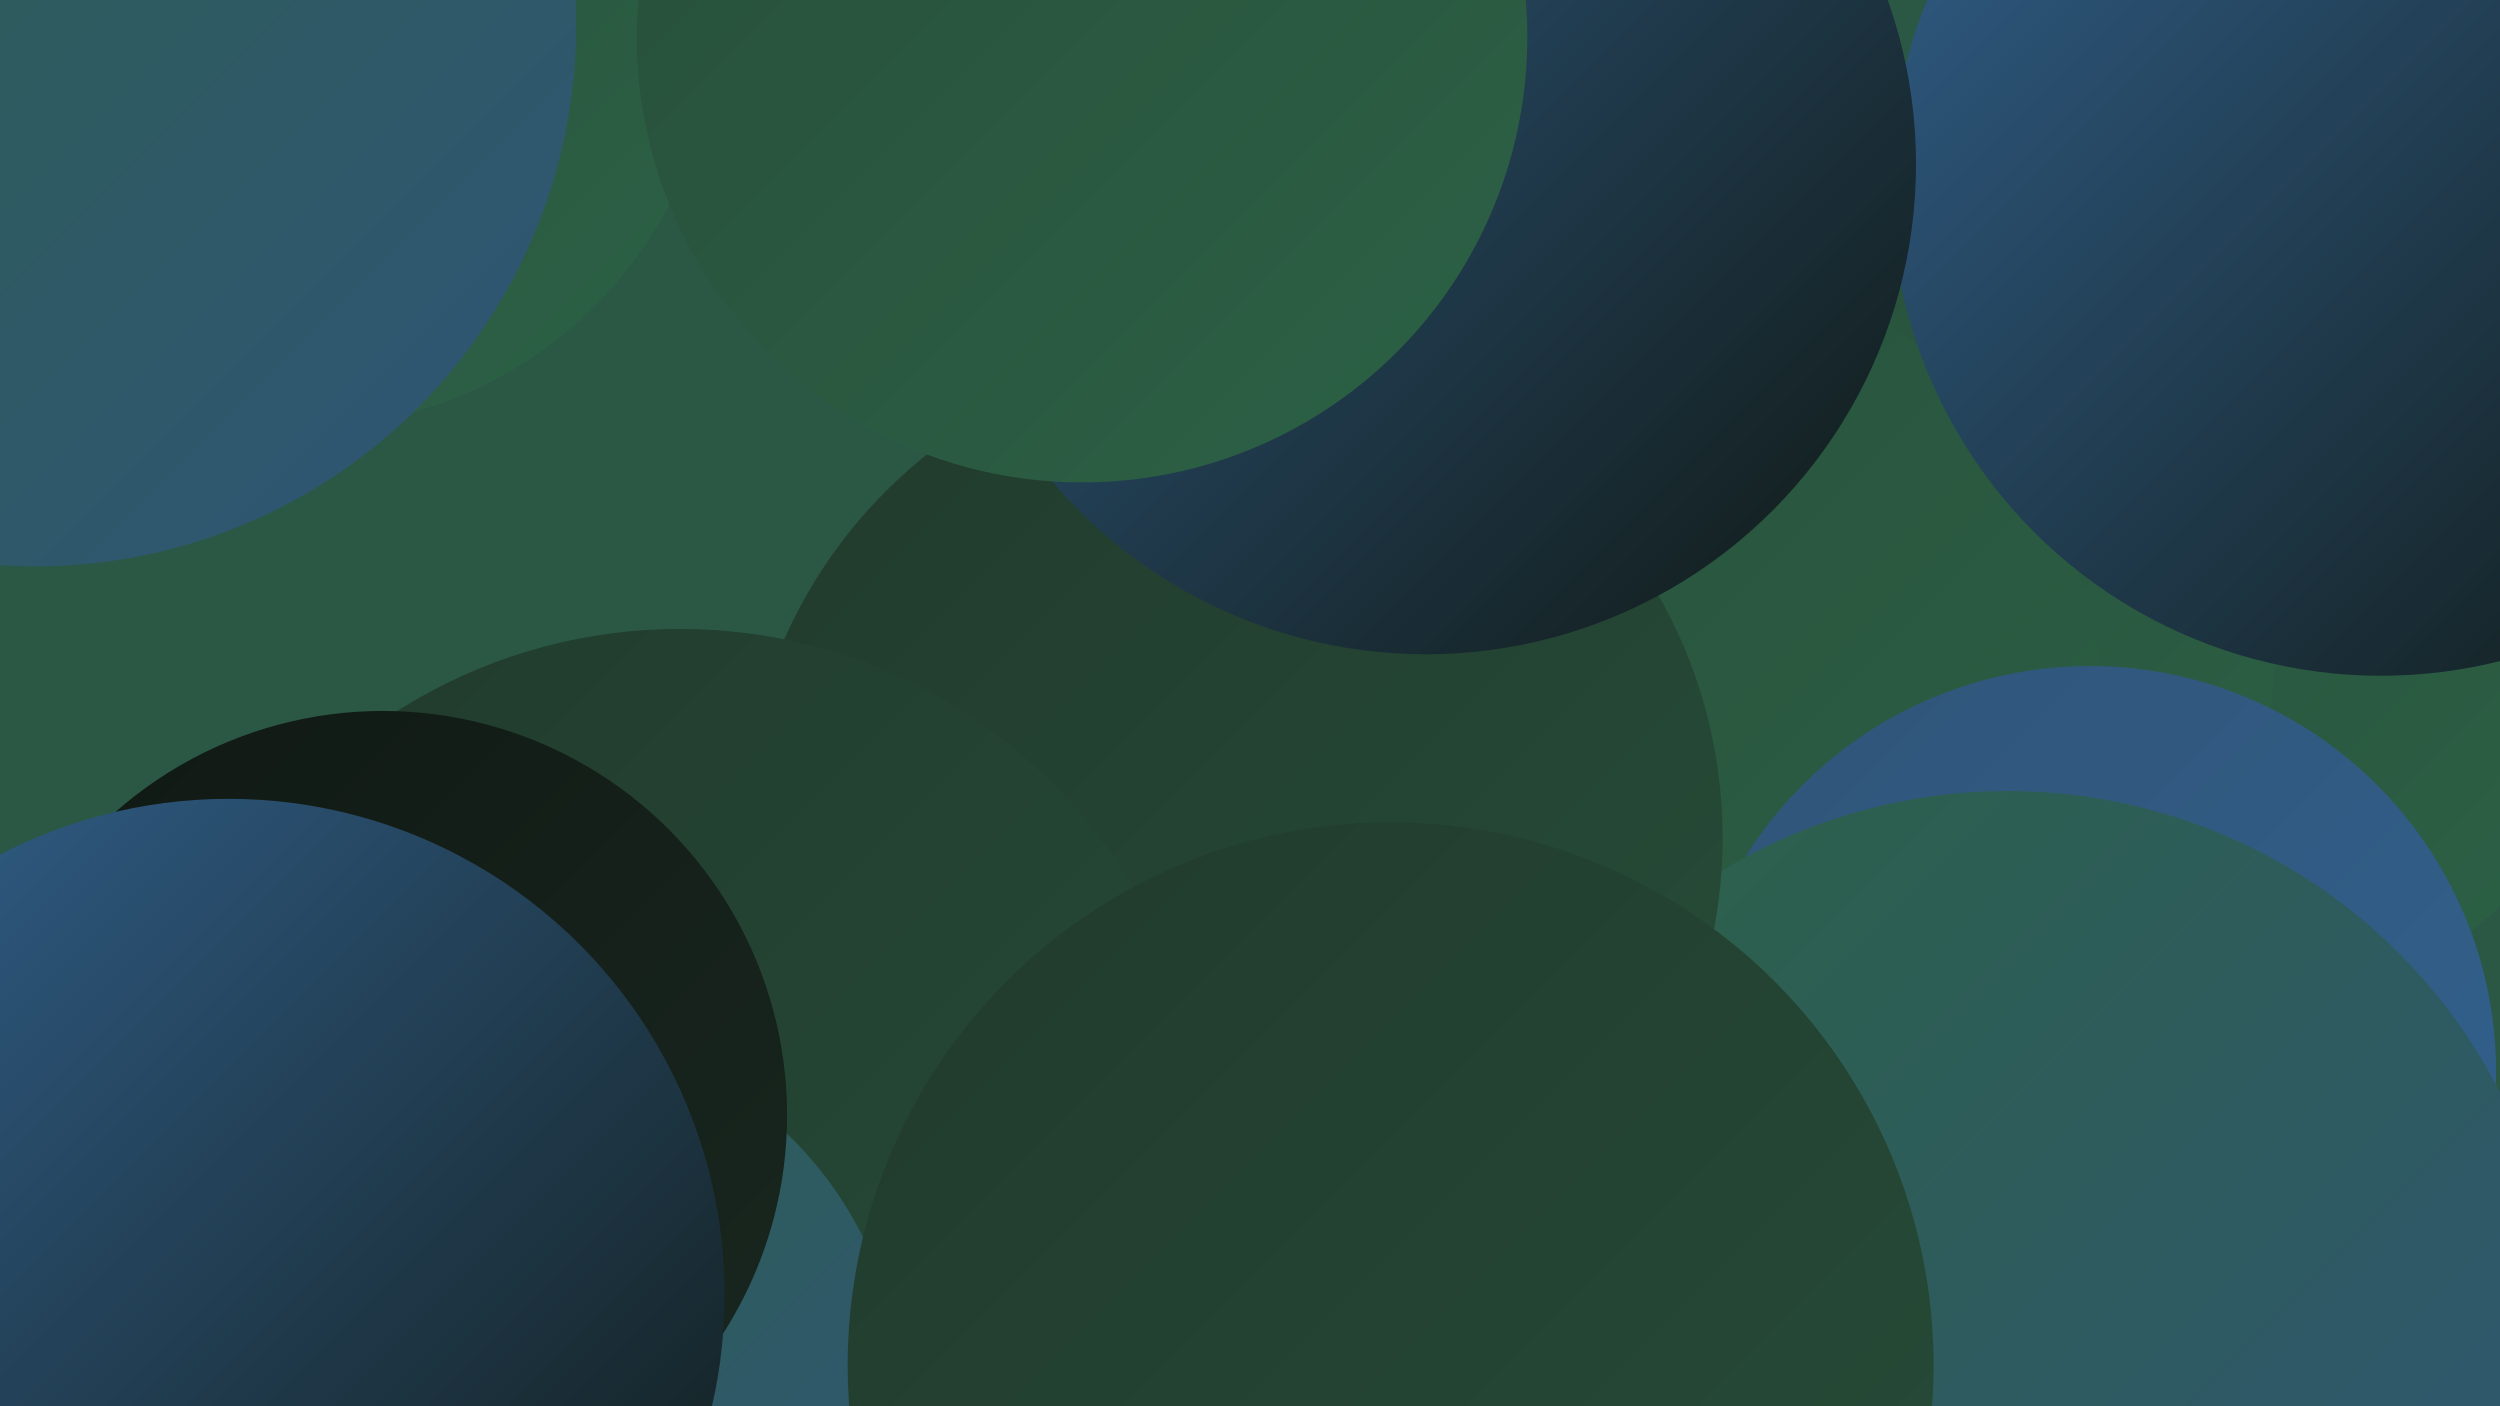
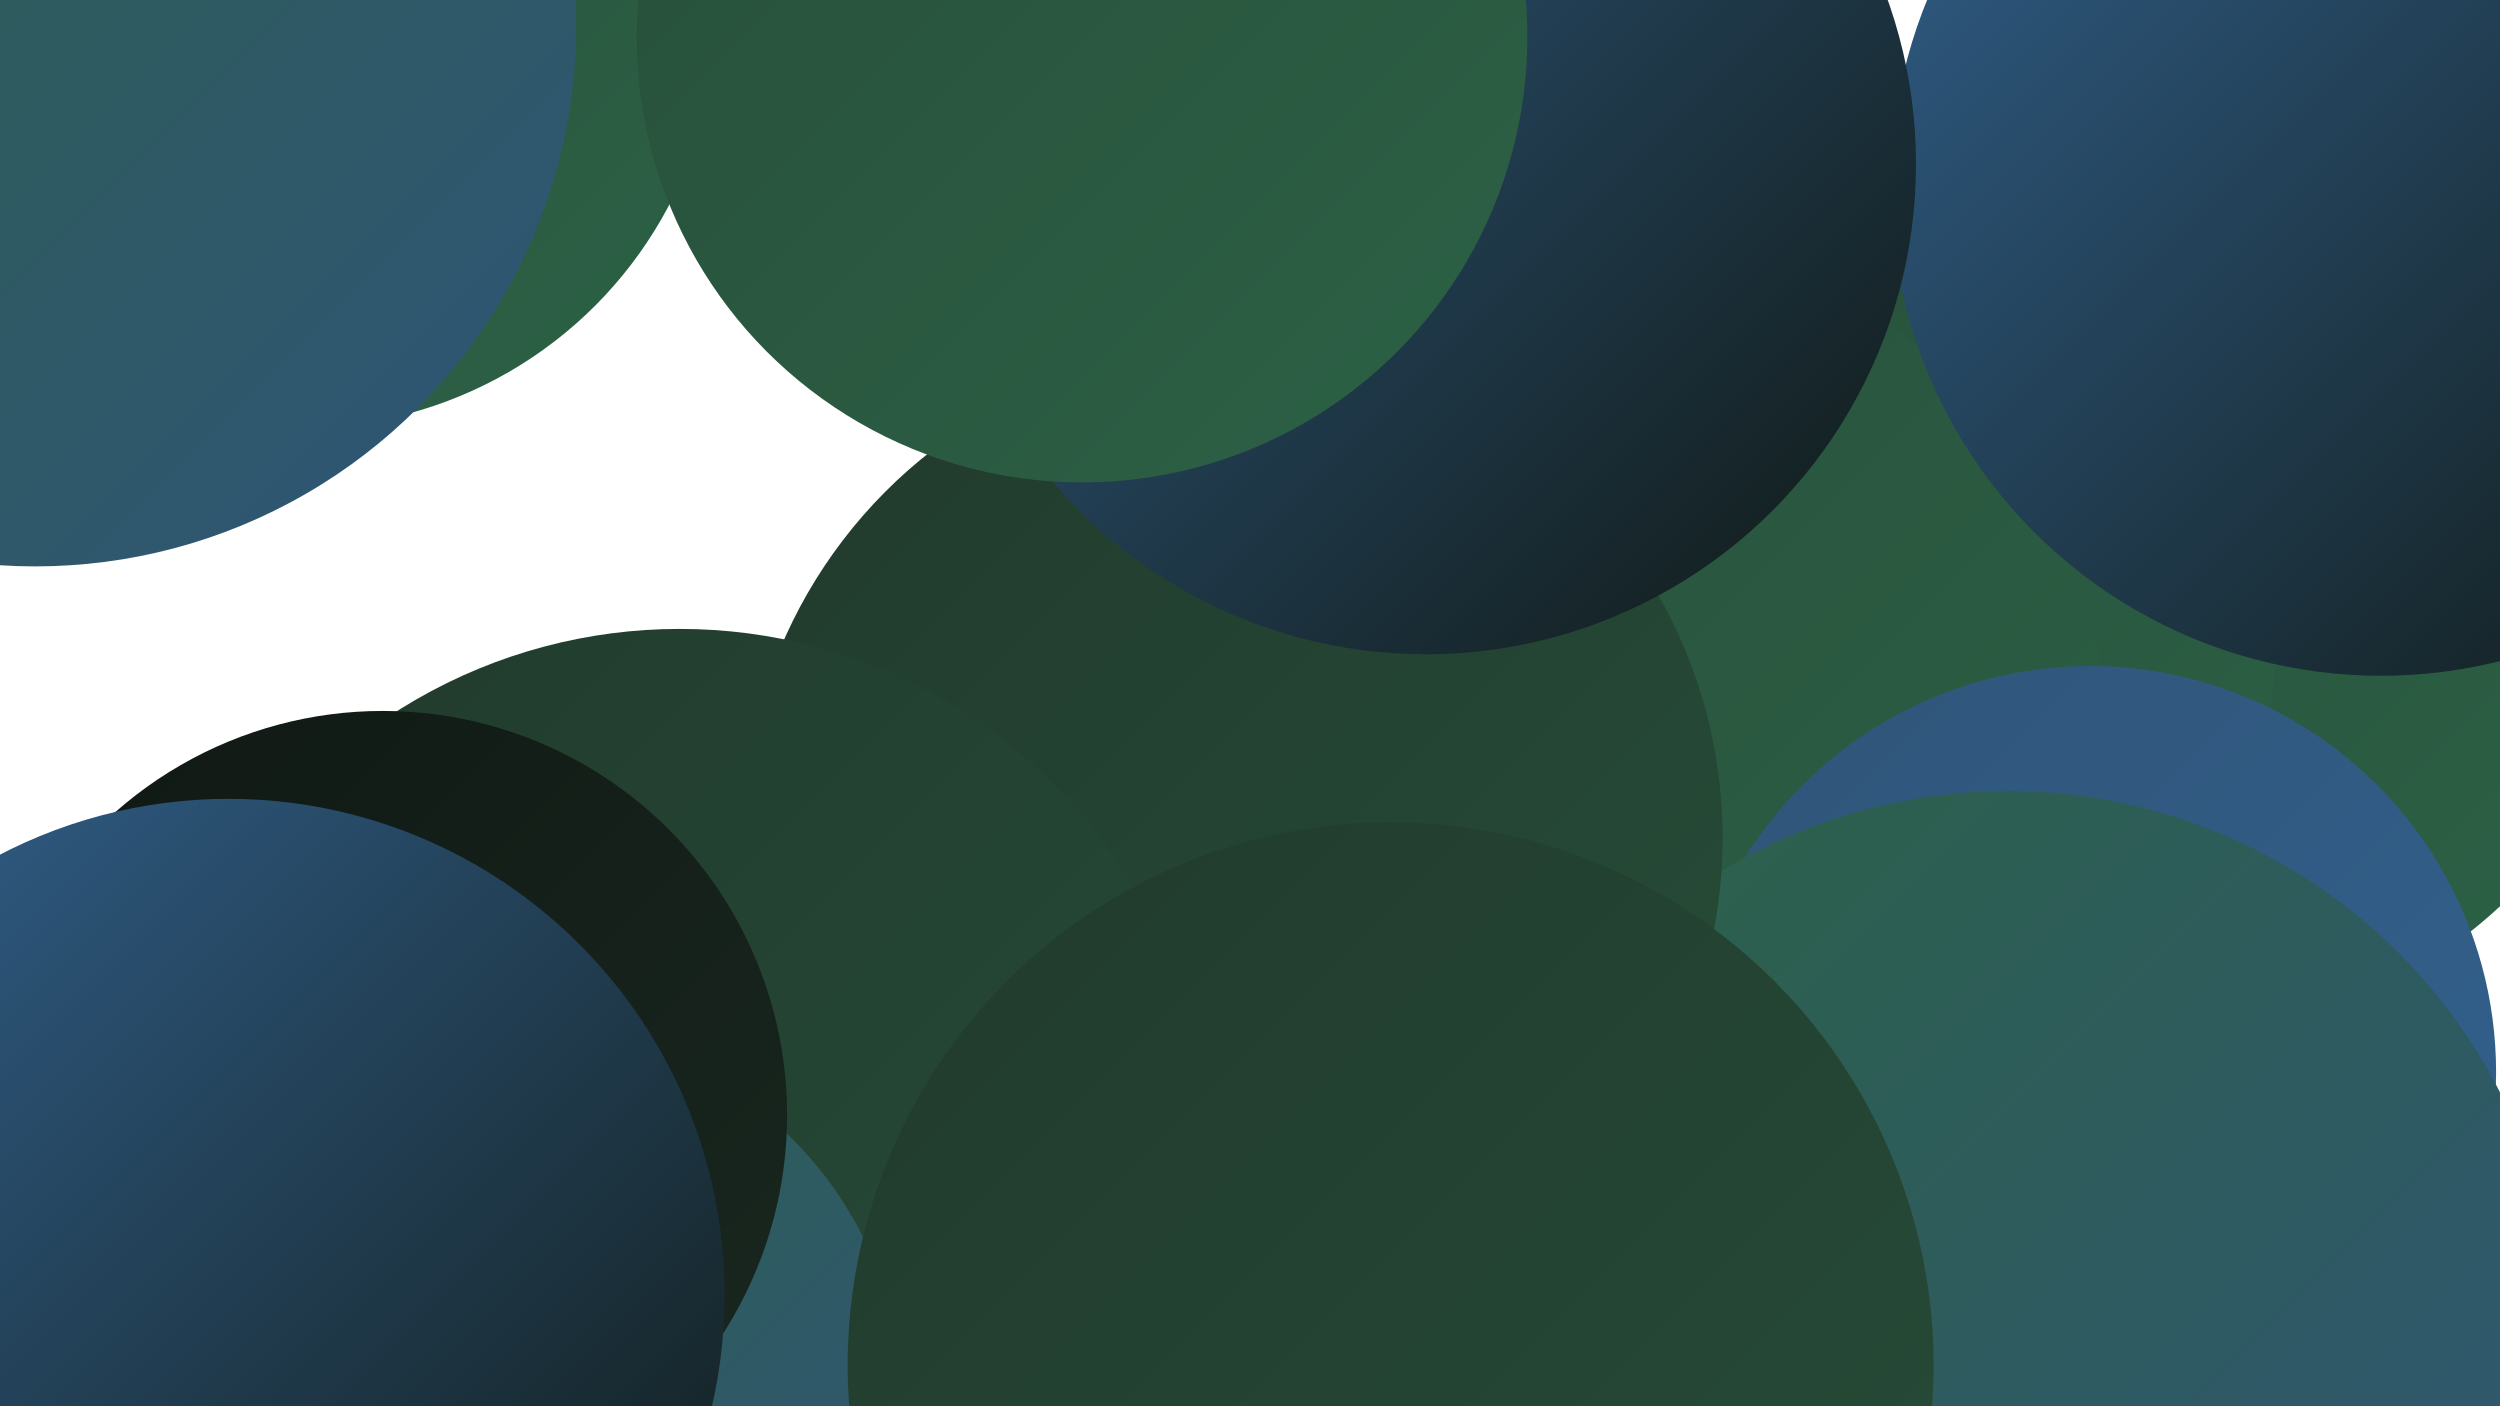
<svg xmlns="http://www.w3.org/2000/svg" width="1280" height="720">
  <defs>
    <linearGradient id="grad0" x1="0%" y1="0%" x2="100%" y2="100%">
      <stop offset="0%" style="stop-color:#101813;stop-opacity:1" />
      <stop offset="100%" style="stop-color:#192820;stop-opacity:1" />
    </linearGradient>
    <linearGradient id="grad1" x1="0%" y1="0%" x2="100%" y2="100%">
      <stop offset="0%" style="stop-color:#192820;stop-opacity:1" />
      <stop offset="100%" style="stop-color:#213a2c;stop-opacity:1" />
    </linearGradient>
    <linearGradient id="grad2" x1="0%" y1="0%" x2="100%" y2="100%">
      <stop offset="0%" style="stop-color:#213a2c;stop-opacity:1" />
      <stop offset="100%" style="stop-color:#274d39;stop-opacity:1" />
    </linearGradient>
    <linearGradient id="grad3" x1="0%" y1="0%" x2="100%" y2="100%">
      <stop offset="0%" style="stop-color:#274d39;stop-opacity:1" />
      <stop offset="100%" style="stop-color:#2c6246;stop-opacity:1" />
    </linearGradient>
    <linearGradient id="grad4" x1="0%" y1="0%" x2="100%" y2="100%">
      <stop offset="0%" style="stop-color:#2c6246;stop-opacity:1" />
      <stop offset="100%" style="stop-color:#305478;stop-opacity:1" />
    </linearGradient>
    <linearGradient id="grad5" x1="0%" y1="0%" x2="100%" y2="100%">
      <stop offset="0%" style="stop-color:#305478;stop-opacity:1" />
      <stop offset="100%" style="stop-color:#32628f;stop-opacity:1" />
    </linearGradient>
    <linearGradient id="grad6" x1="0%" y1="0%" x2="100%" y2="100%">
      <stop offset="0%" style="stop-color:#32628f;stop-opacity:1" />
      <stop offset="100%" style="stop-color:#101813;stop-opacity:1" />
    </linearGradient>
  </defs>
-   <rect width="1280" height="720" fill="#2a5845" />
-   <circle cx="807" cy="516" r="211" fill="url(#grad3)" />
  <circle cx="1000" cy="365" r="192" fill="url(#grad1)" />
  <circle cx="1115" cy="287" r="242" fill="url(#grad3)" />
  <circle cx="958" cy="331" r="207" fill="url(#grad3)" />
-   <circle cx="766" cy="326" r="194" fill="url(#grad1)" />
  <circle cx="812" cy="383" r="267" fill="url(#grad3)" />
  <circle cx="154" cy="6" r="213" fill="url(#grad3)" />
  <circle cx="695" cy="138" r="216" fill="url(#grad4)" />
  <circle cx="1070" cy="549" r="208" fill="url(#grad5)" />
  <circle cx="1028" cy="688" r="283" fill="url(#grad4)" />
  <circle cx="1219" cy="95" r="251" fill="url(#grad6)" />
  <circle cx="631" cy="429" r="251" fill="url(#grad2)" />
  <circle cx="348" cy="592" r="270" fill="url(#grad2)" />
  <circle cx="270" cy="719" r="192" fill="url(#grad4)" />
  <circle cx="196" cy="571" r="207" fill="url(#grad0)" />
  <circle cx="730" cy="84" r="251" fill="url(#grad6)" />
  <circle cx="712" cy="699" r="278" fill="url(#grad2)" />
  <circle cx="18" cy="13" r="277" fill="url(#grad4)" />
  <circle cx="554" cy="19" r="228" fill="url(#grad3)" />
  <circle cx="117" cy="663" r="254" fill="url(#grad6)" />
</svg>